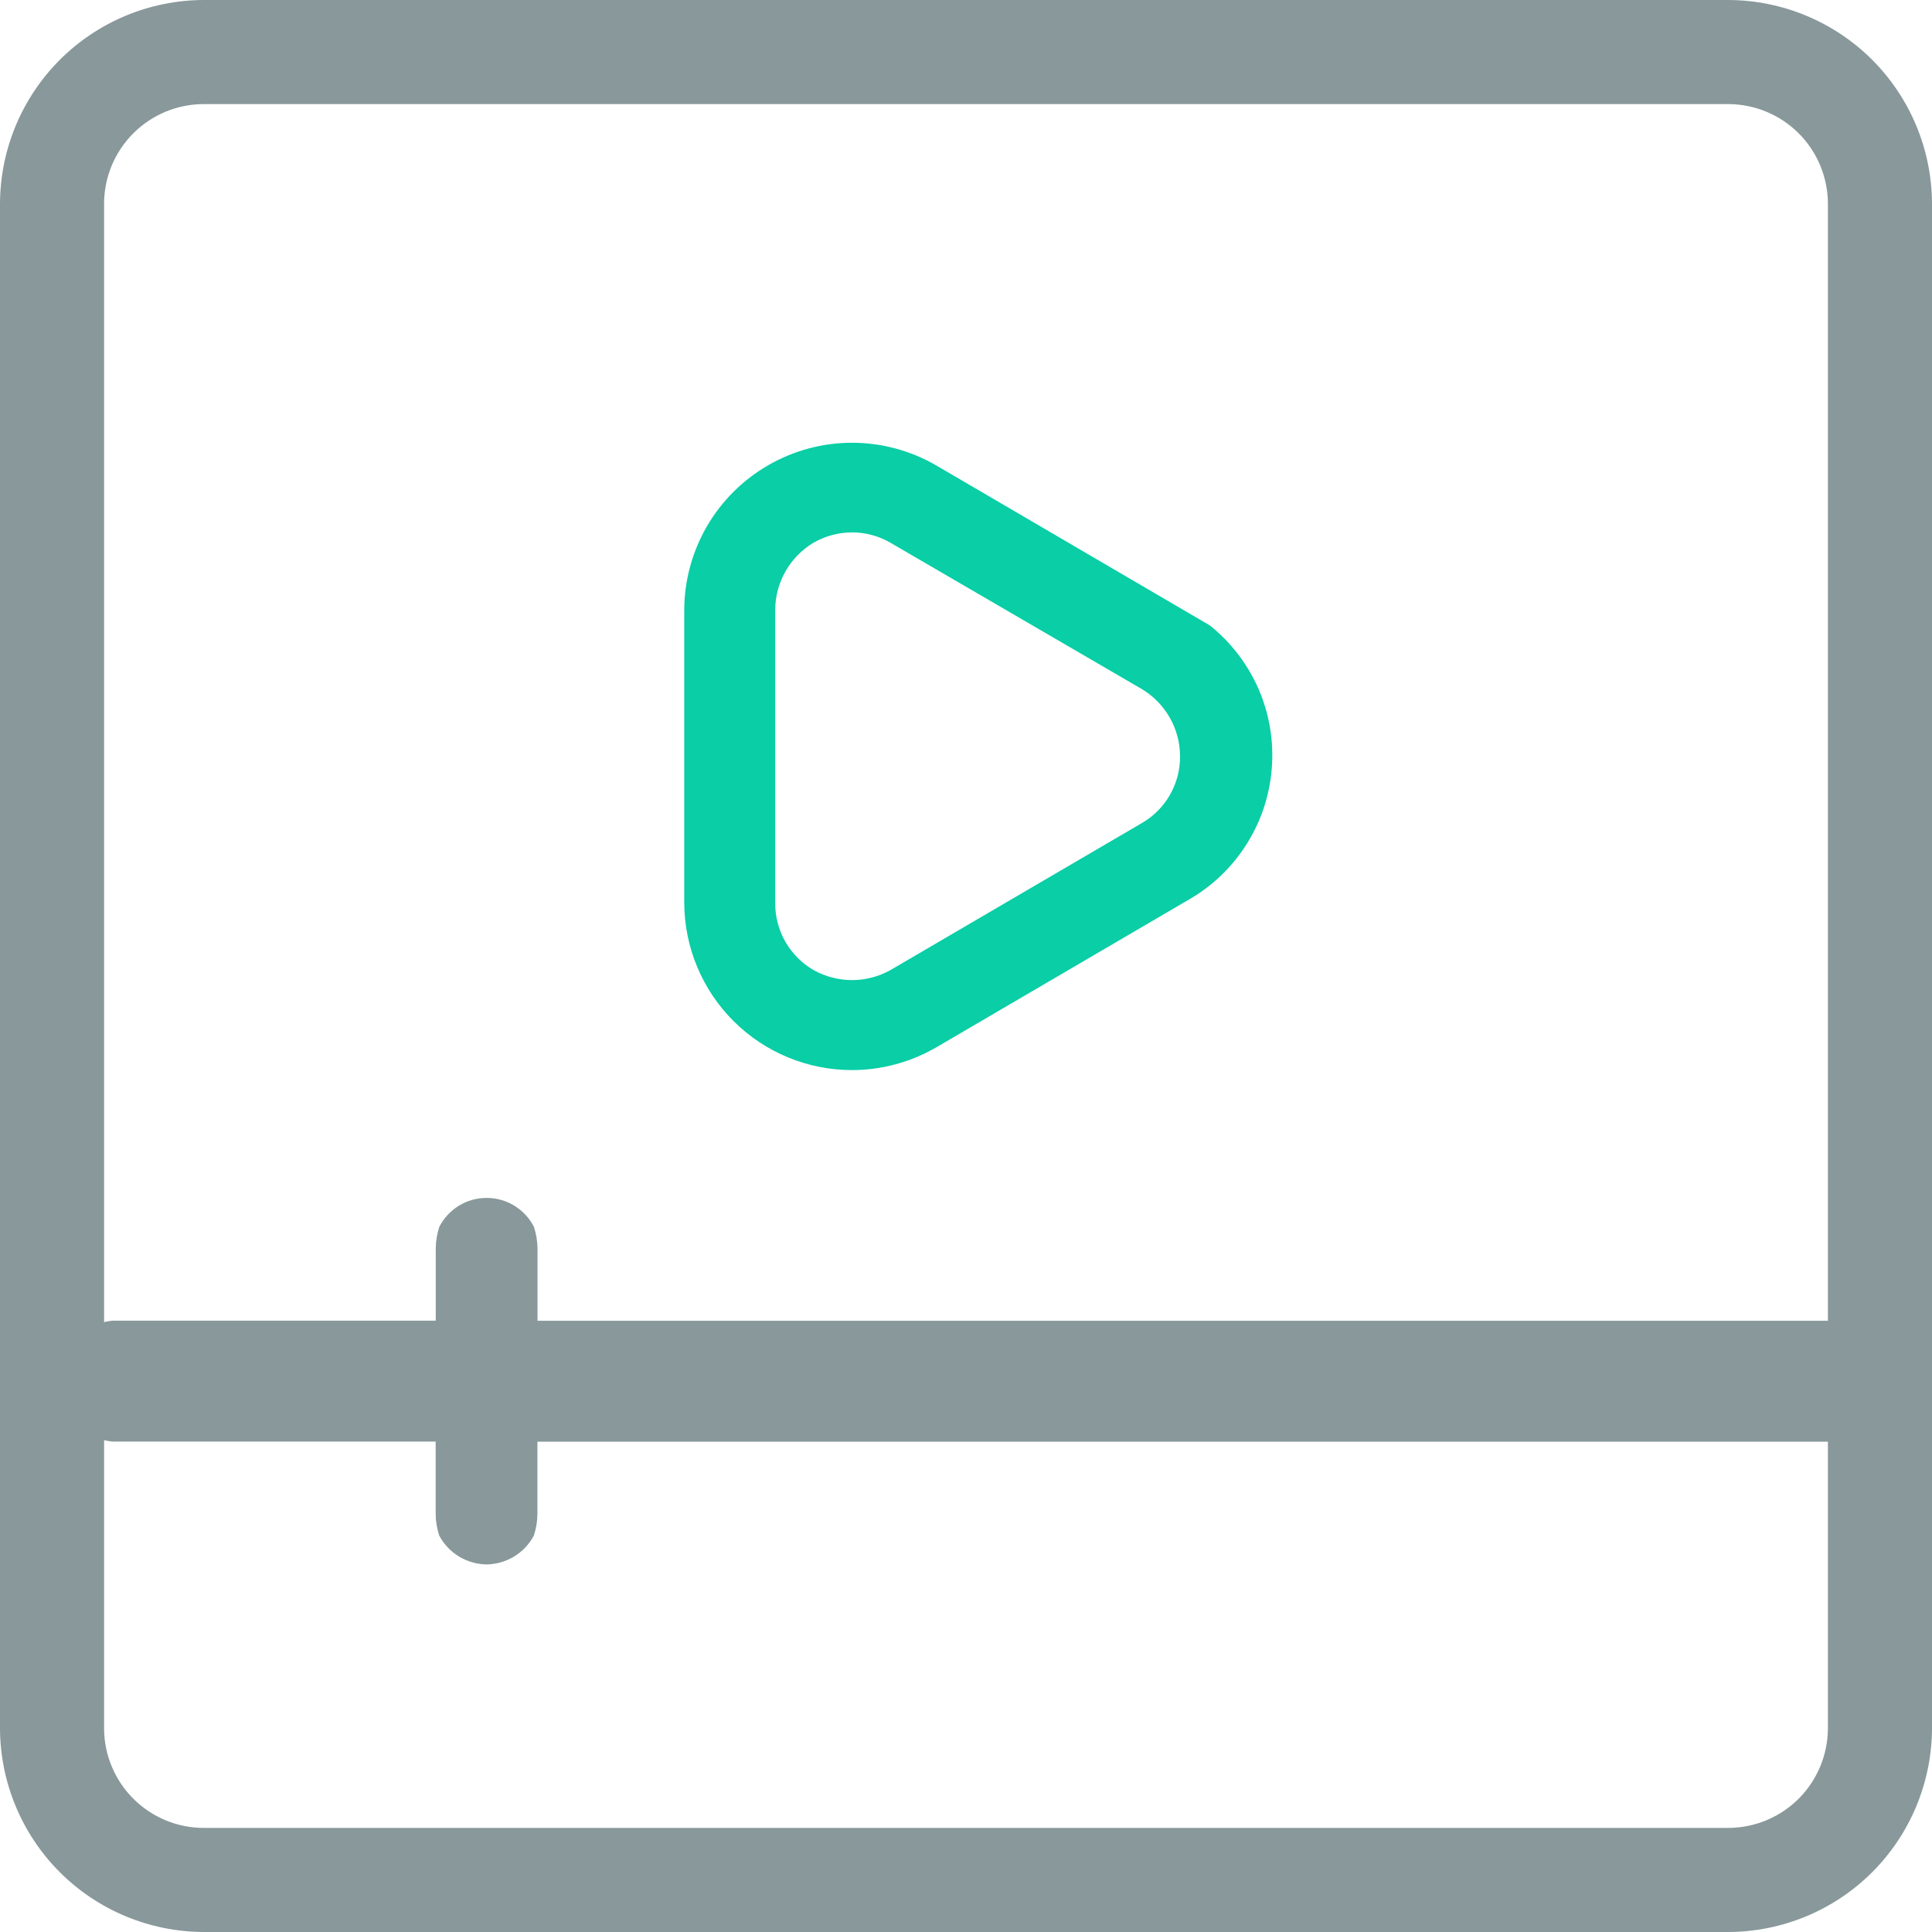
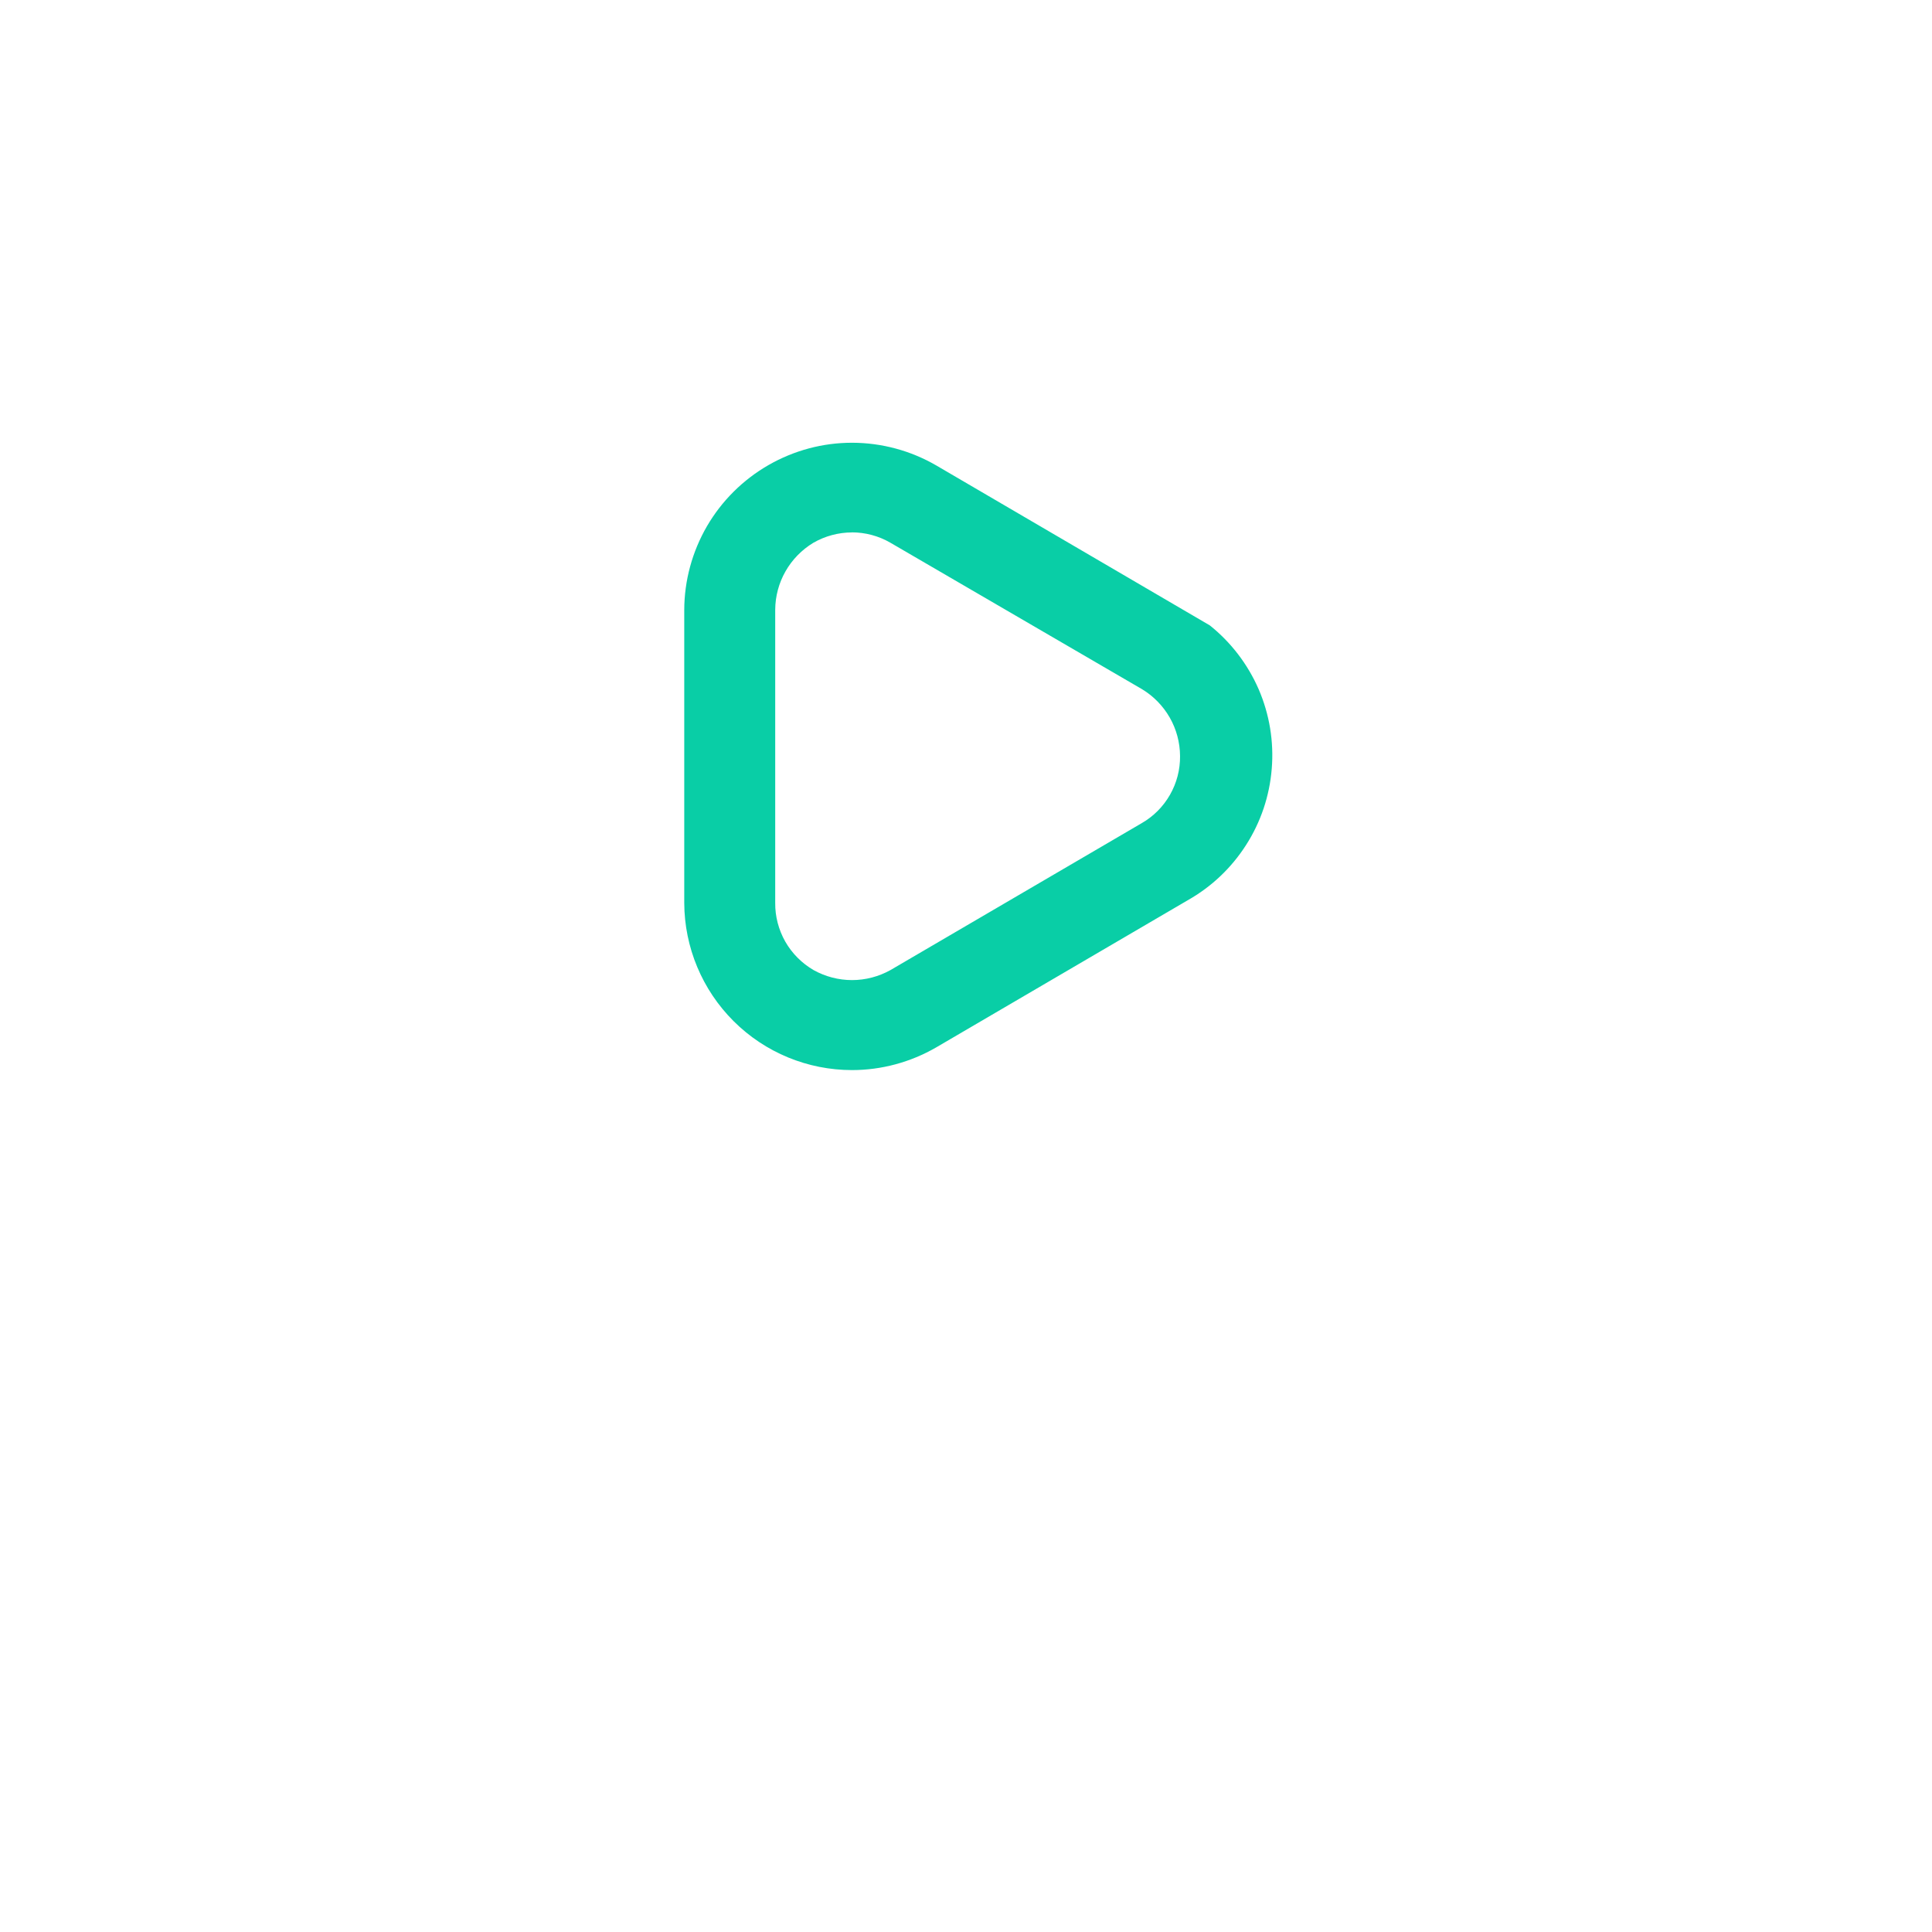
<svg xmlns="http://www.w3.org/2000/svg" width="24" height="24" viewBox="0 0 24 24" fill="none">
-   <path d="M6.044 19.434C5.923 19.432 5.804 19.398 5.701 19.335C5.597 19.272 5.513 19.182 5.456 19.075C5.427 18.986 5.412 18.893 5.412 18.8V17.908H1.398C1.215 17.891 1.046 17.803 0.928 17.662C0.809 17.522 0.751 17.34 0.765 17.157C0.751 16.974 0.809 16.792 0.928 16.652C1.046 16.511 1.215 16.423 1.398 16.406H5.413V15.515C5.413 15.422 5.428 15.329 5.457 15.241C5.512 15.133 5.596 15.042 5.7 14.978C5.804 14.914 5.923 14.881 6.045 14.881C6.167 14.881 6.286 14.914 6.39 14.978C6.494 15.042 6.578 15.133 6.633 15.241C6.662 15.33 6.677 15.423 6.677 15.516V16.407H22.777C22.96 16.424 23.128 16.513 23.247 16.653C23.365 16.794 23.423 16.975 23.409 17.158C23.423 17.341 23.365 17.522 23.247 17.663C23.128 17.803 22.96 17.892 22.777 17.909H6.676V18.8C6.676 18.893 6.661 18.986 6.632 19.075C6.575 19.182 6.491 19.272 6.387 19.335C6.284 19.398 6.165 19.432 6.044 19.434Z" fill="#88989B" />
-   <path d="M21.469 24H2.531C1.86 23.998 1.217 23.731 0.743 23.257C0.269 22.783 0.002 22.14 0 21.469L0 2.531C0.002 1.86 0.269 1.218 0.743 0.743C1.218 0.269 1.86 0.002 2.531 0L21.469 0C22.14 0.002 22.782 0.269 23.257 0.743C23.731 1.218 23.998 1.86 24 2.531V21.469C23.998 22.14 23.731 22.783 23.257 23.257C22.783 23.731 22.14 23.998 21.469 24ZM2.531 1.293C2.203 1.293 1.888 1.424 1.656 1.656C1.424 1.888 1.293 2.203 1.293 2.531V21.469C1.293 21.797 1.424 22.112 1.656 22.344C1.888 22.576 2.203 22.707 2.531 22.707H21.469C21.797 22.706 22.112 22.576 22.344 22.344C22.576 22.112 22.706 21.797 22.707 21.469V2.531C22.706 2.203 22.576 1.888 22.344 1.656C22.112 1.424 21.797 1.294 21.469 1.293H2.531Z" fill="#88989B" />
  <path d="M10.584 13.293C10.033 13.293 9.504 13.075 9.113 12.685C8.723 12.296 8.502 11.768 8.5 11.217V7.577C8.501 7.211 8.599 6.853 8.782 6.537C8.966 6.221 9.23 5.959 9.547 5.777C9.864 5.595 10.223 5.499 10.588 5.5C10.954 5.501 11.313 5.598 11.629 5.781L15.029 7.769C15.293 7.98 15.501 8.253 15.636 8.563C15.77 8.874 15.826 9.213 15.798 9.55C15.771 9.887 15.662 10.212 15.479 10.497C15.297 10.782 15.048 11.018 14.753 11.184L11.63 13.011C11.312 13.195 10.951 13.293 10.584 13.293ZM10.584 6.614C10.415 6.614 10.249 6.659 10.103 6.743C9.96 6.83 9.841 6.951 9.758 7.097C9.675 7.242 9.631 7.407 9.63 7.574V11.215C9.628 11.384 9.672 11.55 9.755 11.697C9.839 11.844 9.961 11.966 10.107 12.051C10.253 12.132 10.417 12.175 10.584 12.175C10.751 12.175 10.915 12.132 11.061 12.051L14.182 10.226C14.329 10.142 14.45 10.02 14.534 9.873C14.618 9.726 14.661 9.56 14.659 9.391C14.658 9.224 14.614 9.059 14.531 8.914C14.448 8.769 14.329 8.647 14.186 8.561L11.061 6.742C10.915 6.657 10.748 6.613 10.579 6.613L10.584 6.614Z" fill="#09CEA6" />
</svg>